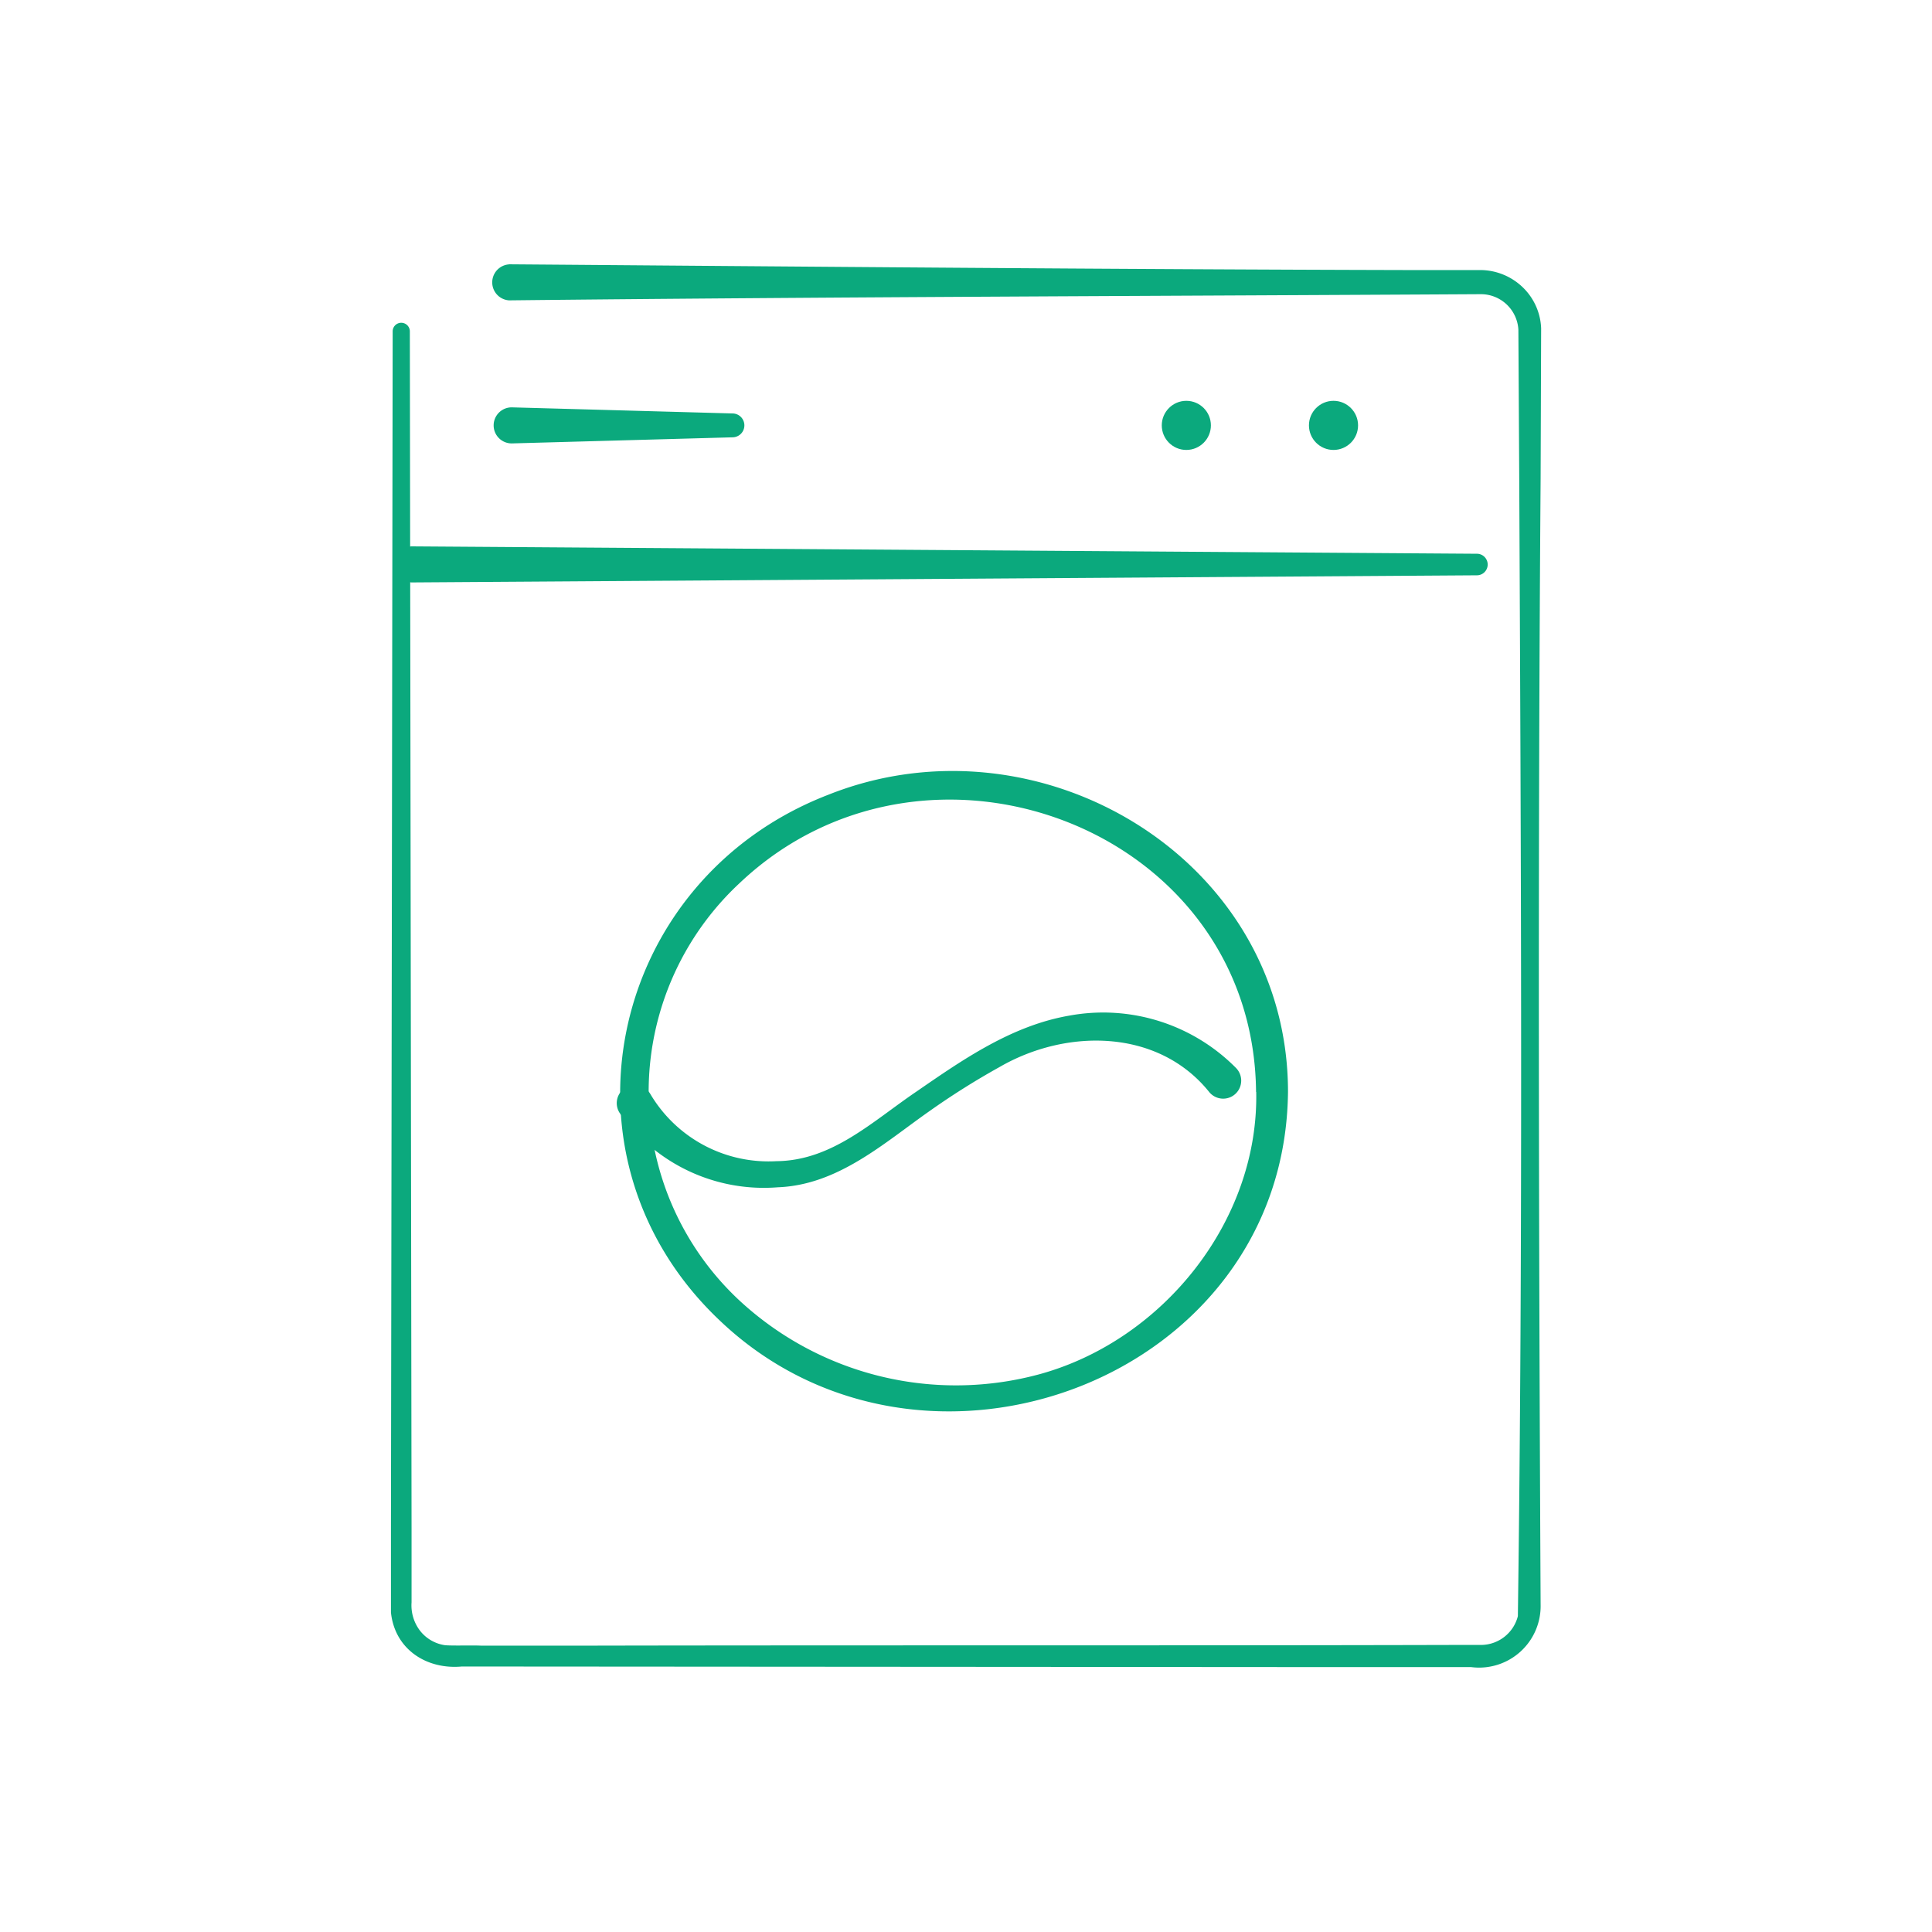
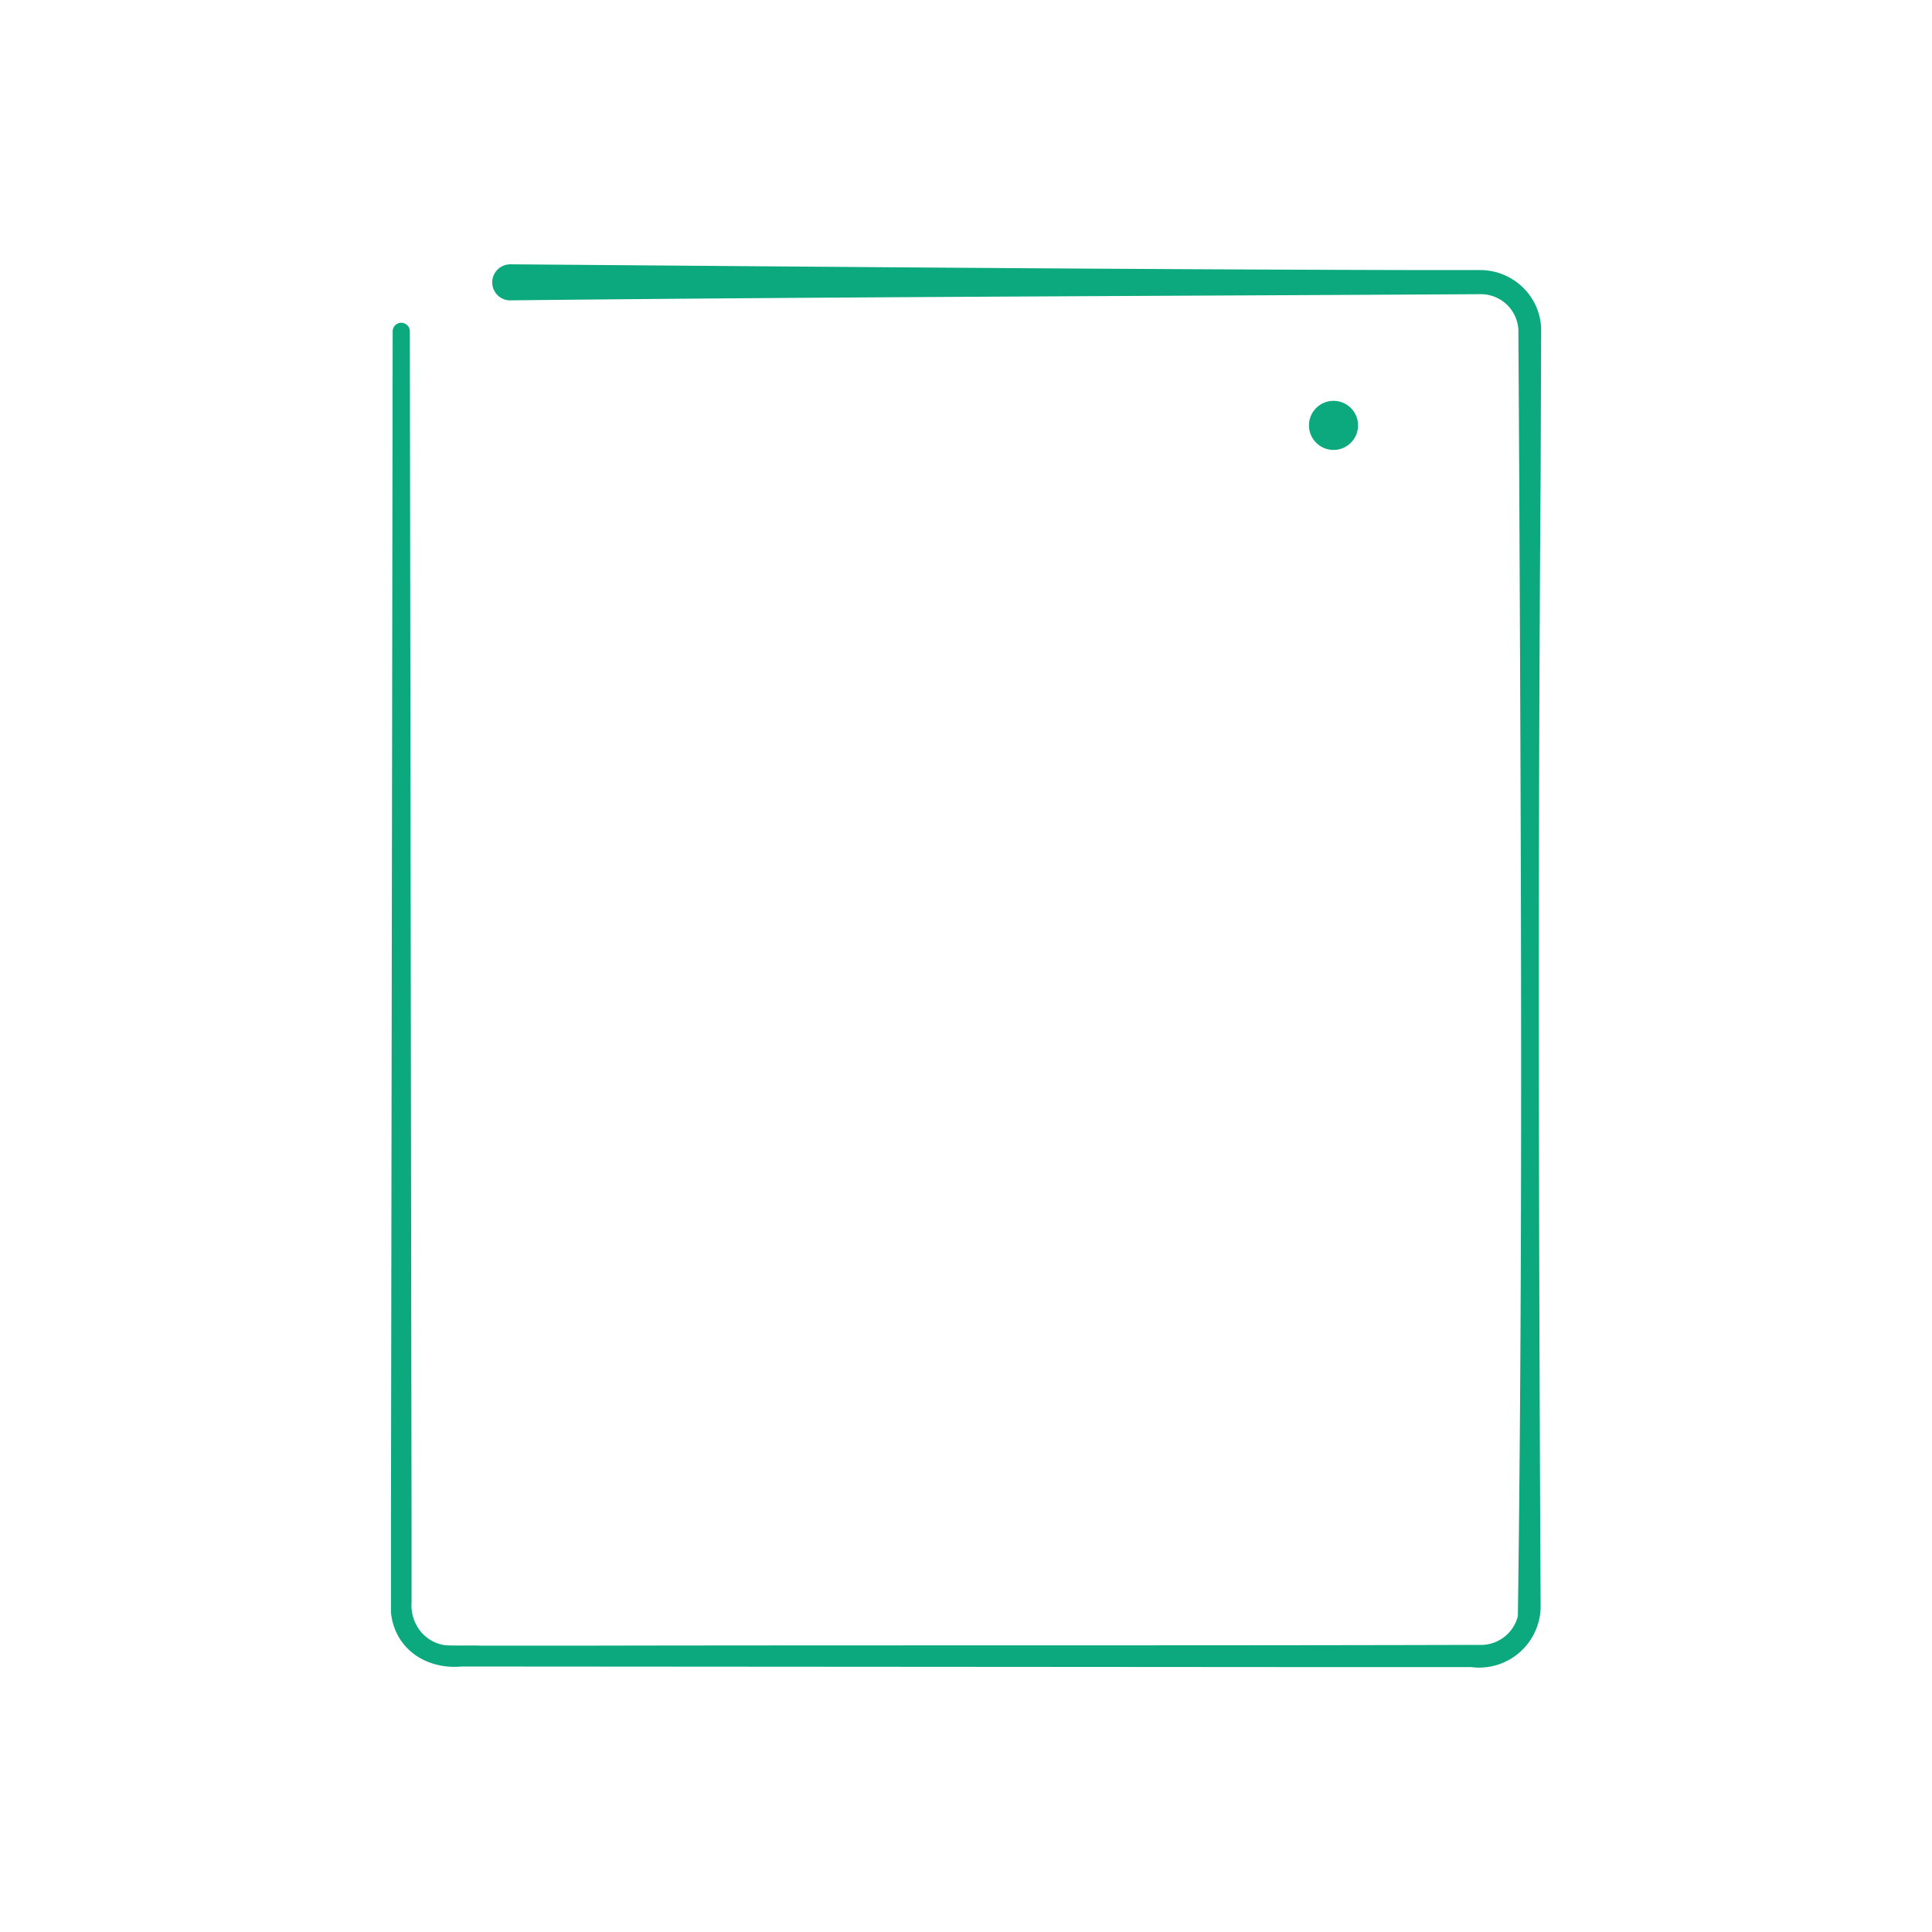
<svg xmlns="http://www.w3.org/2000/svg" viewBox="0 0 225 225" height="225" width="225" data-sanitized-data-name="Layer 1" data-name="Layer 1" id="Layer_1">
  <defs>
    <style>.cls-1{fill:#0ba97d;}</style>
  </defs>
  <path d="M59.26,30.78c33.53.26,70.75.59,104.48.67l8.71,0a7.16,7.16,0,0,1,4.88,2,7,7,0,0,1,2.15,4.78l-.06,17.48c-.32,42.73-.22,88.33,0,131.15a7.17,7.17,0,0,1-8.09,7.29h-2.18c-2.66,0-10.27,0-13.06,0l-102.3-.07c-4.11.38-7.81-2-8.26-6.29l0-.66V177.9l.2-139.31a1,1,0,1,1,2,0l.2,139.31v8.71a4.86,4.86,0,0,0,1,3.32,4.5,4.5,0,0,0,2.9,1.67c.92.08,3.11,0,4.17.05,2.65,0,10.29,0,13.06,0,30.49-.06,69.79,0,100.13-.08h3.27a4.45,4.45,0,0,0,4.31-3.35c.6-43.25.36-89.28.16-132.47l-.1-17.36a4.38,4.38,0,0,0-4.36-4.13c-36.76.21-76.57.32-113.19.72a2.1,2.1,0,0,1,0-4.19Z" class="cls-1" />
-   <path d="M48,63.63l124,.86A1.24,1.24,0,0,1,172,67L48,67.83a2.1,2.1,0,0,1,0-4.2Z" class="cls-1" />
-   <path d="M150,127.16c-.34,33.5-42.43,49.16-66.12,26.68-20.17-19-13-51.39,12.55-61.27C121,82.76,150,100,150,127.16Zm-3.72,0c-.29-30.74-38.34-45-60.16-24.3a33.2,33.2,0,0,0,0,48.6A37.1,37.1,0,0,0,121.21,160c14.31-4,25.37-17.86,25.09-32.82Z" class="cls-1" />
-   <path d="M75.74,127.41a16,16,0,0,0,14.68,7.82c6.5-.06,11.17-4.63,16.36-8.14,5.41-3.73,11.08-7.67,17.8-8.82a21.76,21.76,0,0,1,19.36,6.1,2.1,2.1,0,1,1-3.09,2.84c-5.94-7.43-16.65-7.46-24.45-2.94a88.27,88.27,0,0,0-8.08,5.08C103,133.07,97.63,138,90.6,138.27a20.53,20.53,0,0,1-18.41-8.62,2.1,2.1,0,1,1,3.55-2.24Z" class="cls-1" />
-   <path d="M59.59,47.44l25.71.71a1.39,1.39,0,0,1,0,2.78l-25.71.71a2.1,2.1,0,1,1,0-4.2Z" class="cls-1" />
-   <circle r="2.86" cy="49.54" cx="138.16" class="cls-1" />
  <circle r="2.86" cy="49.54" cx="155.3" class="cls-1" />
</svg>